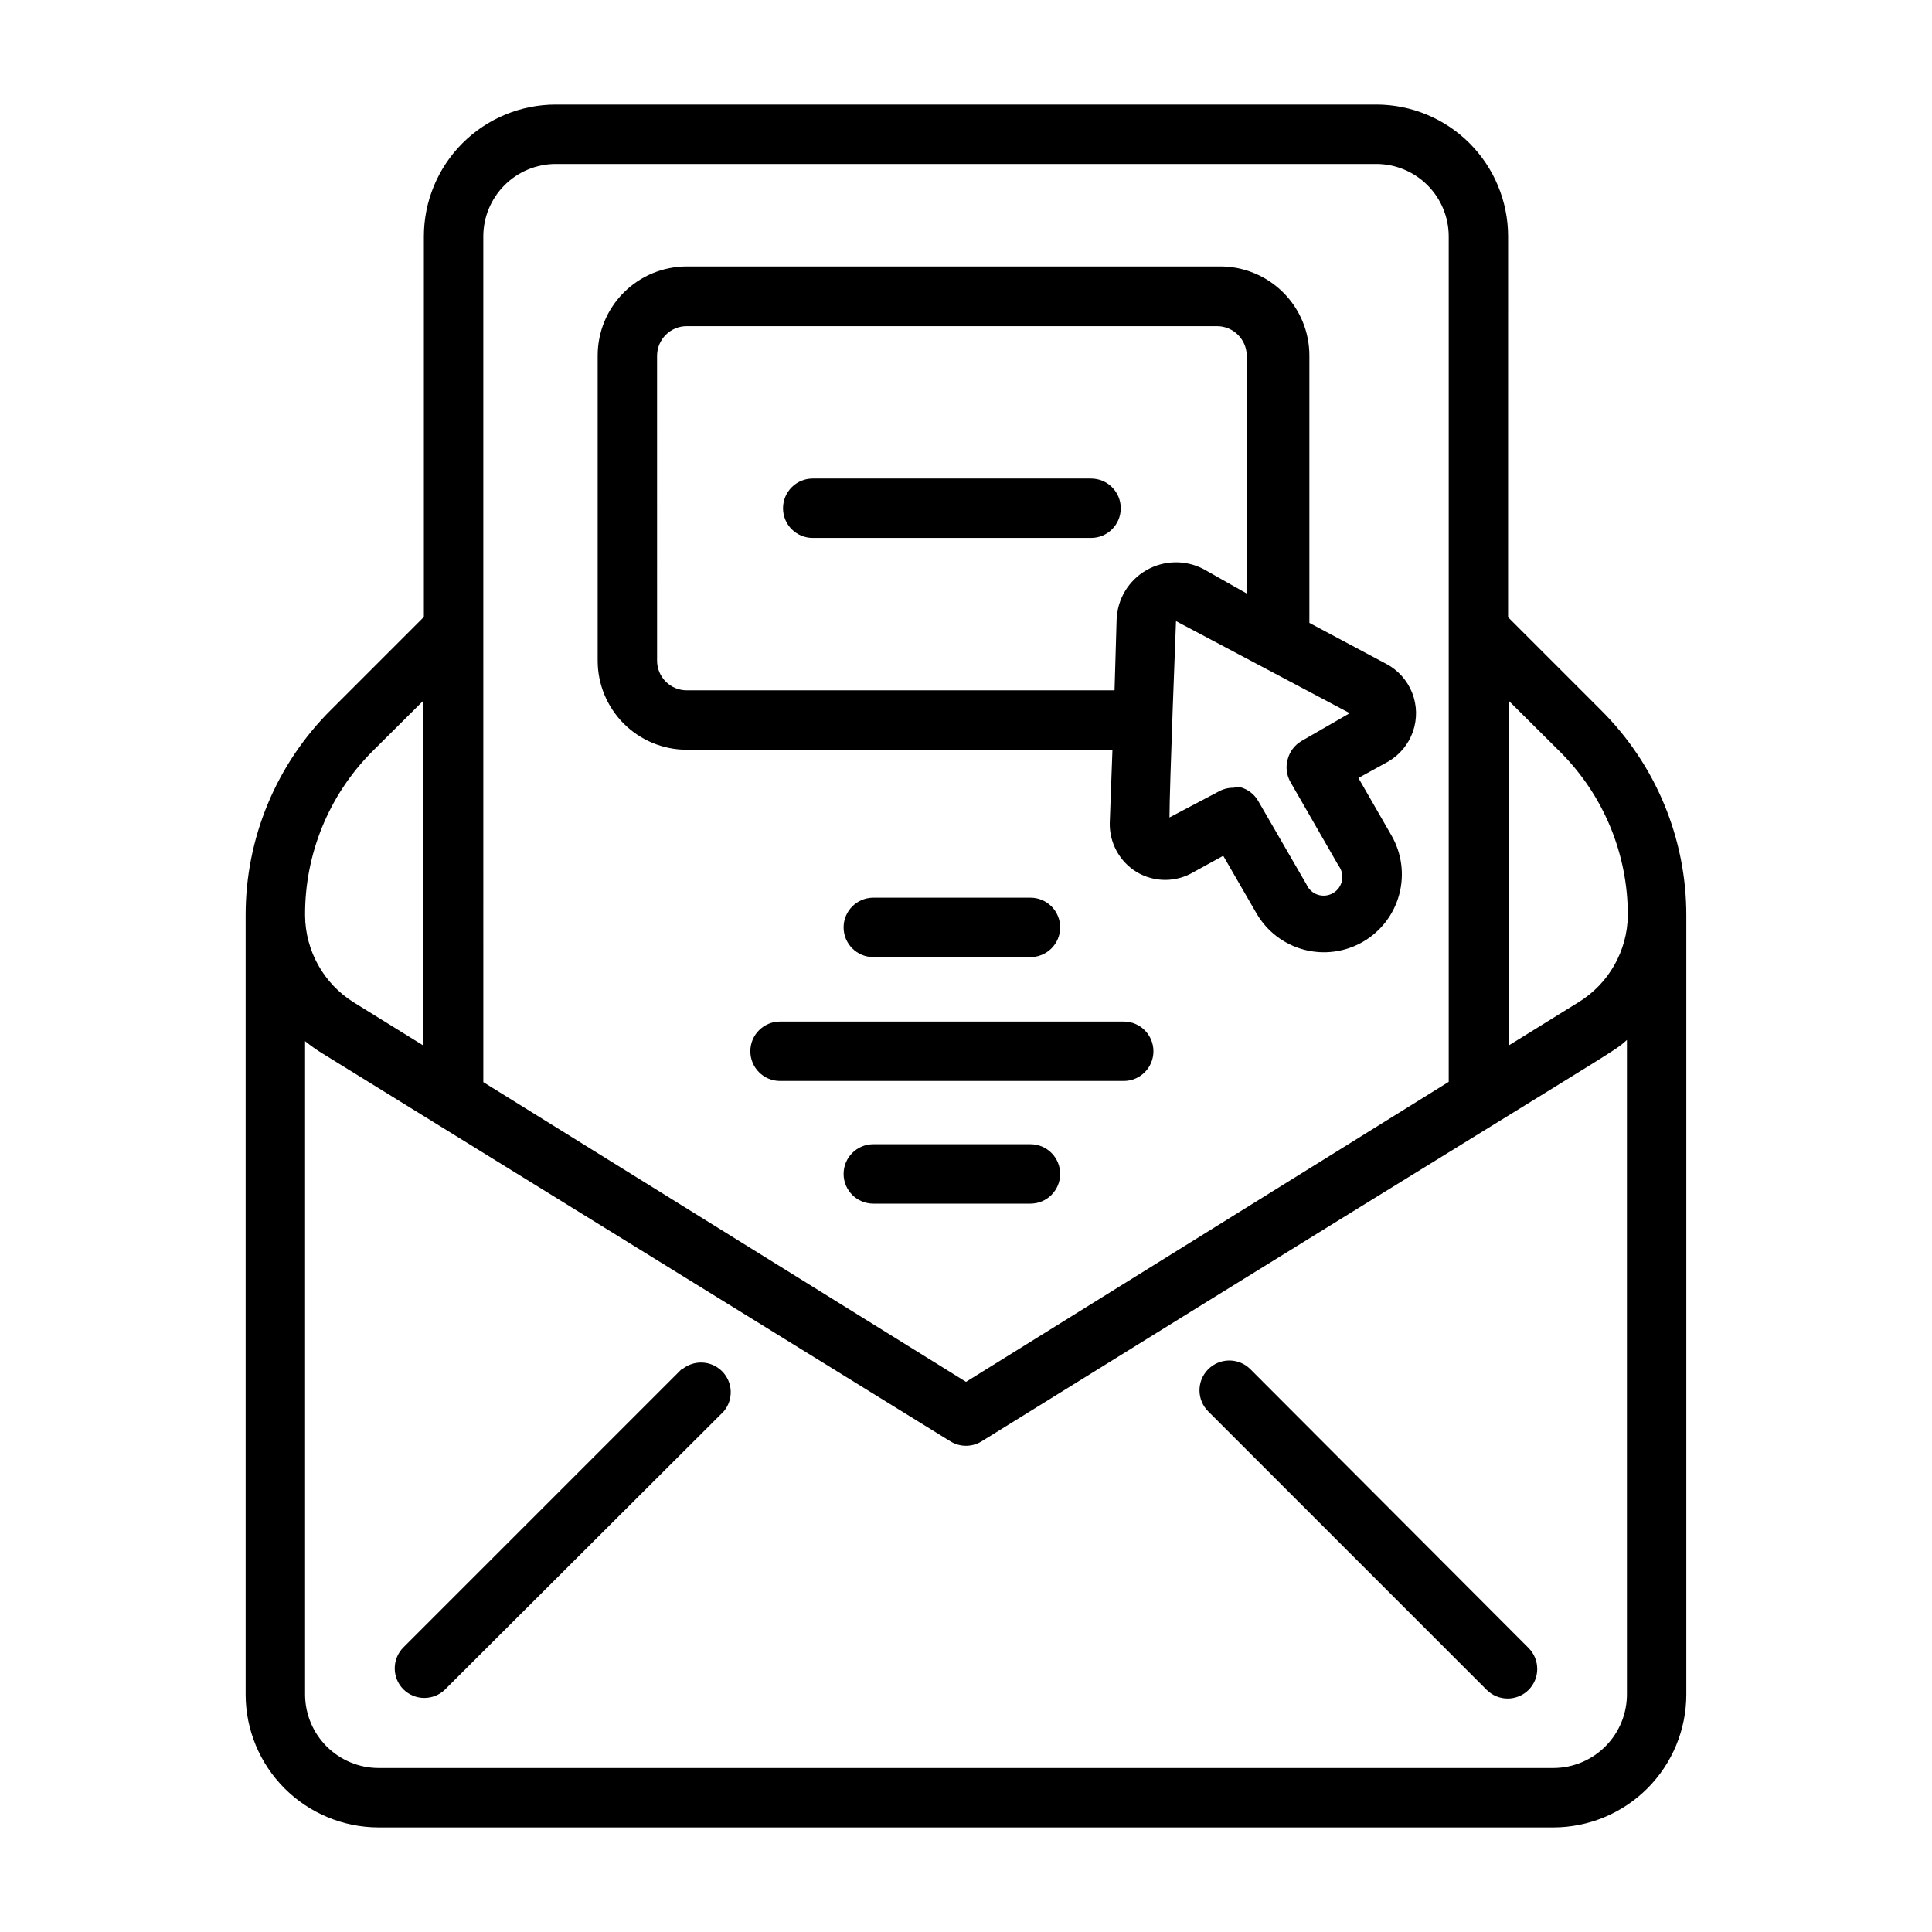
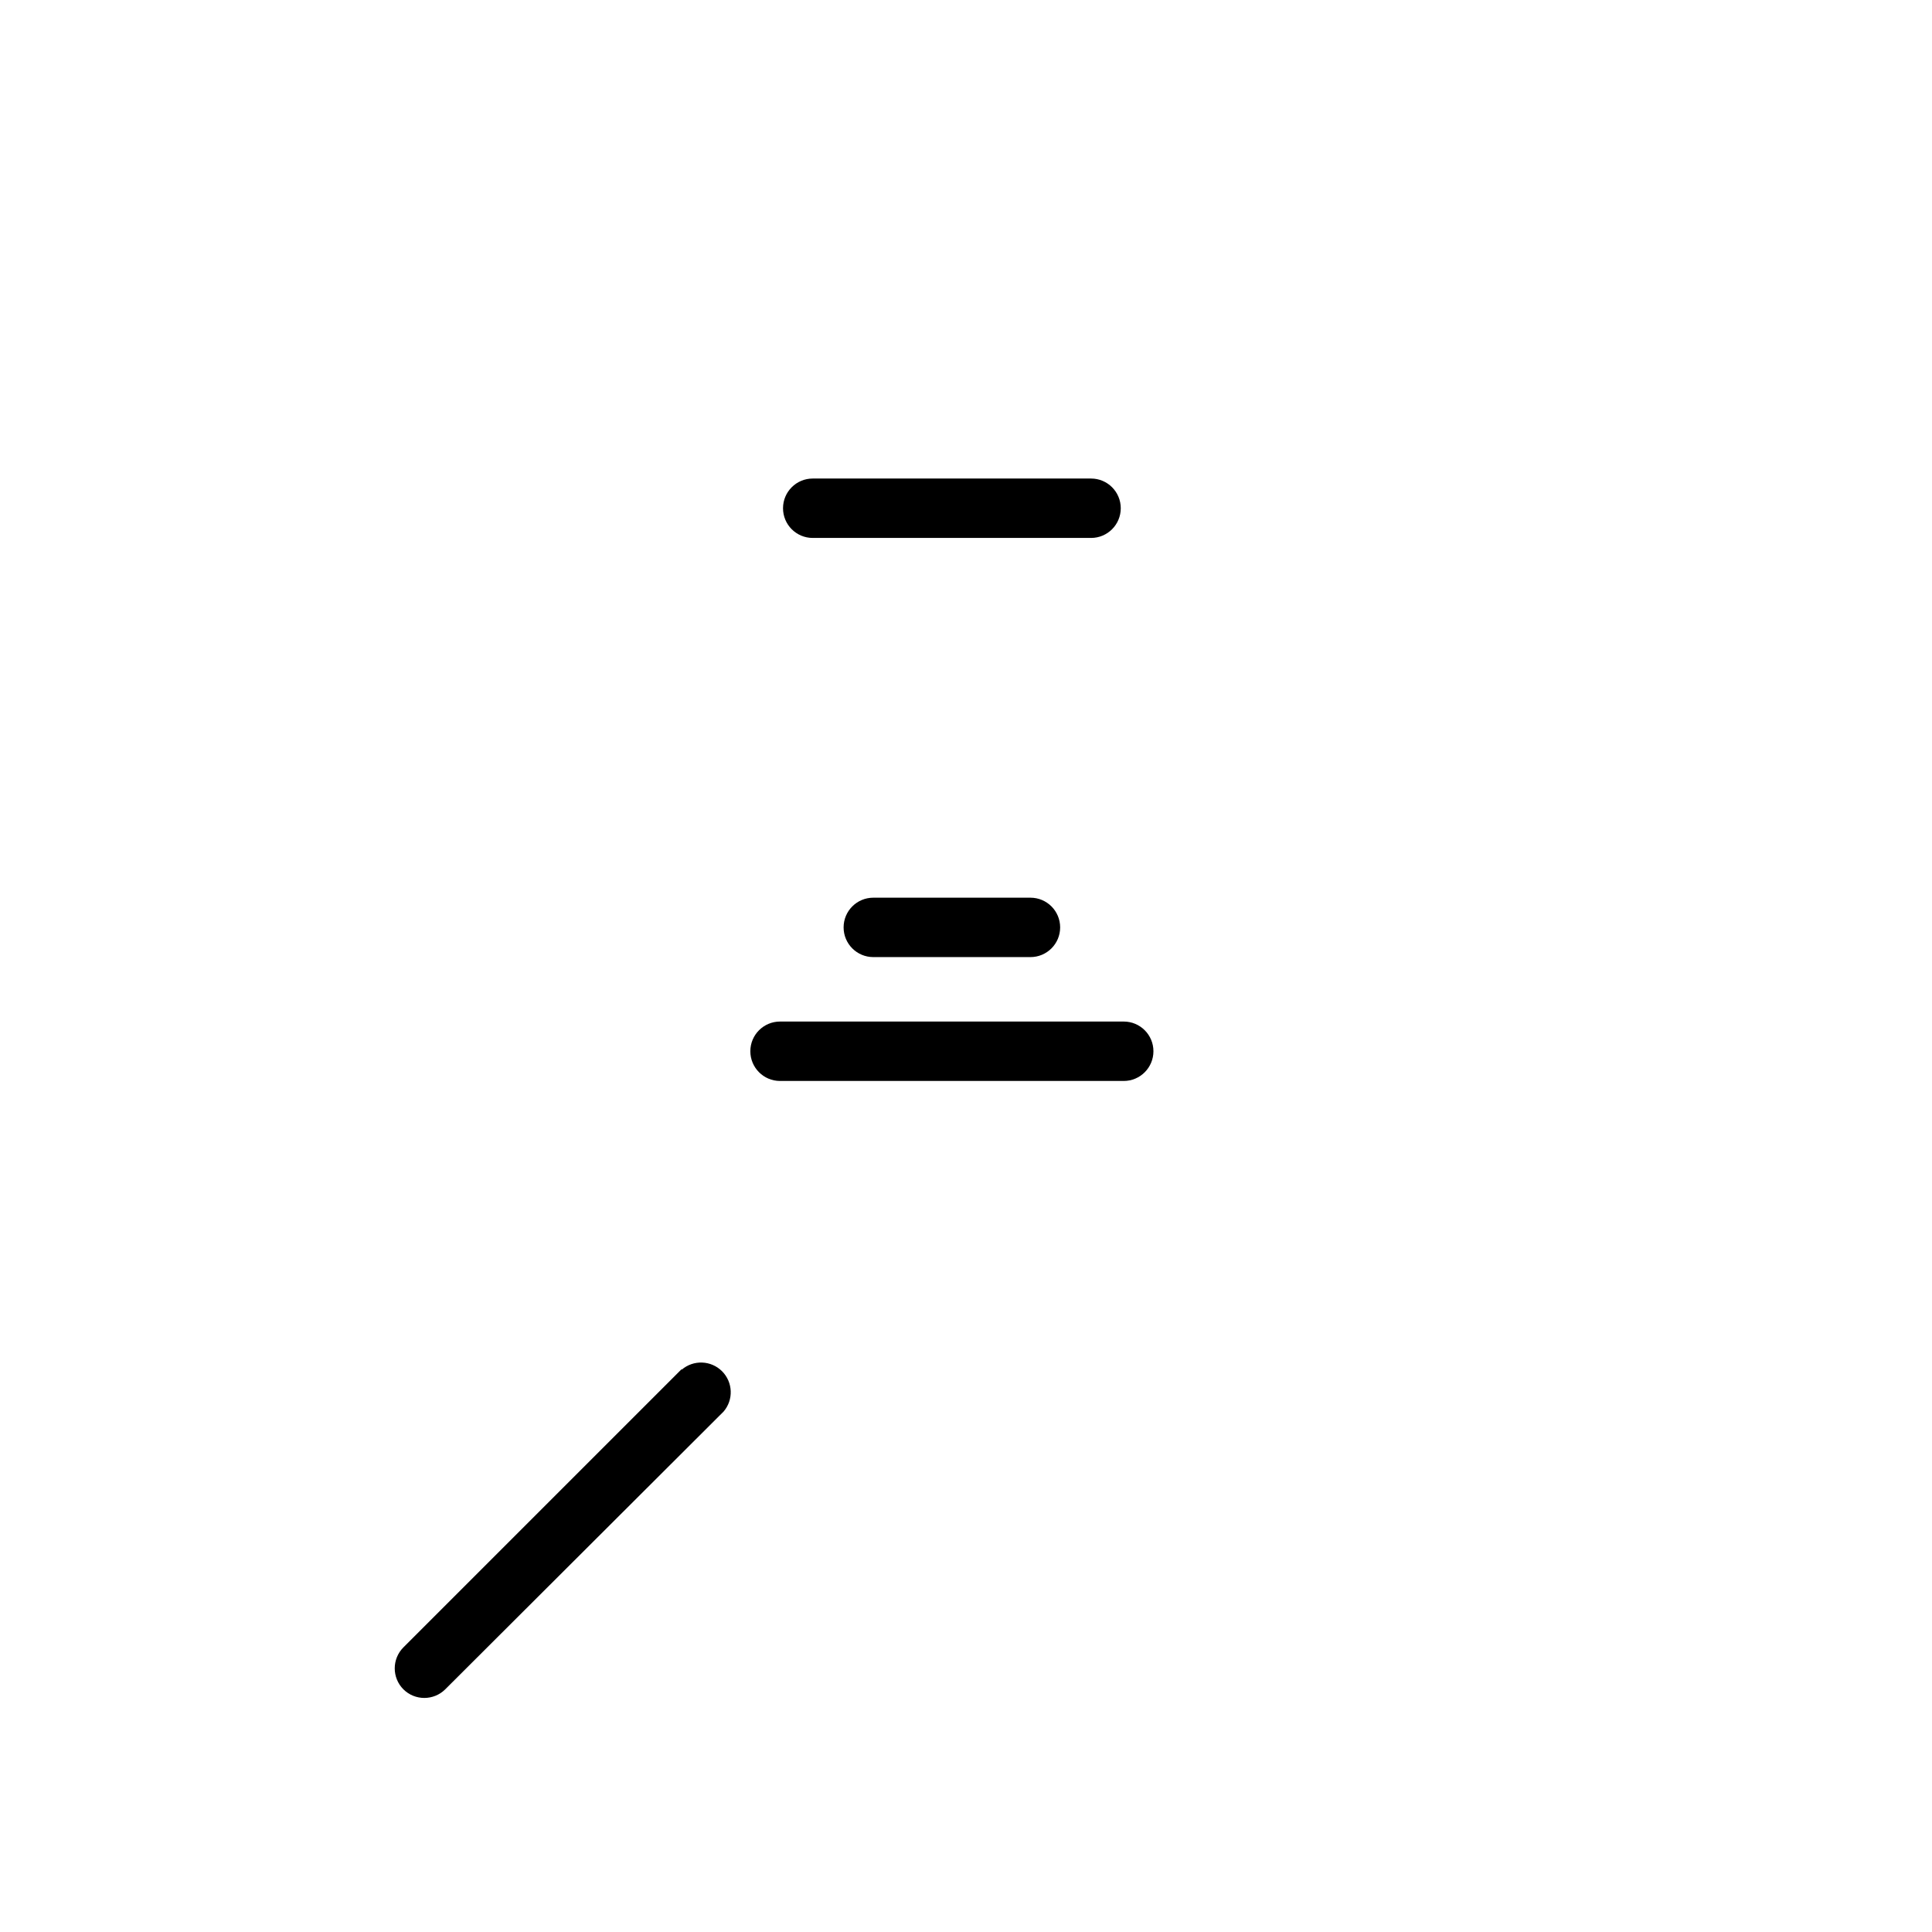
<svg xmlns="http://www.w3.org/2000/svg" fill="#000000" width="800px" height="800px" version="1.1" viewBox="144 144 512 512">
  <g>
-     <path d="m508.71 171.71h-217.43c-9.27 0-18.16 3.68-24.715 10.234-6.555 6.555-10.234 15.445-10.234 24.715v100.84l-24.641 24.641v-0.004c-14.5 14.414-22.637 34.031-22.594 54.477v206.48c0.02 9.328 3.734 18.266 10.328 24.859 6.598 6.594 15.535 10.309 24.859 10.332h311.42c9.324-0.023 18.266-3.738 24.859-10.332s10.309-15.531 10.328-24.859v-206.4c0.043-20.445-8.094-40.059-22.594-54.477l-24.641-24.641 0.004-100.92c0-9.27-3.684-18.16-10.238-24.715-6.555-6.555-15.445-10.234-24.715-10.234zm-236.63 34.949c0-5.094 2.023-9.977 5.625-13.582 3.602-3.602 8.488-5.625 13.582-5.625h217.43c5.094 0 9.98 2.023 13.582 5.625 3.602 3.606 5.625 8.488 5.625 13.582v224.04l-127.92 79.508-127.92-79.43zm-29.52 136.58 13.539-13.461v91.234l-18.422-11.414c-7.918-4.969-12.754-13.637-12.828-22.984-0.098-16.238 6.277-31.848 17.711-43.375zm313.15 269.3h-311.42c-5.148-0.02-10.082-2.074-13.727-5.719-3.641-3.641-5.695-8.574-5.715-13.727v-173.18c1.52 1.234 3.125 2.367 4.801 3.387l166.18 102.65c2.551 1.598 5.789 1.598 8.344 0 175.23-108.71 166.41-102.34 170.98-106.35v173.18c0.062 5.203-1.957 10.219-5.609 13.93-3.648 3.711-8.629 5.809-13.836 5.828zm1.73-269.3c11.523 11.488 17.984 27.102 17.949 43.375-0.125 9.395-5.059 18.07-13.066 22.984l-18.422 11.414v-91.234z" />
    <path d="m324.66 506.82-73.762 73.762c-3.051 3.07-3.051 8.031 0 11.102 3.07 3.051 8.027 3.051 11.098 0l73.762-73.605c2.676-3.121 2.496-7.777-0.41-10.688-2.91-2.906-7.566-3.086-10.688-0.41z" />
-     <path d="m475.33 506.82c-3.106-3.062-8.113-3.027-11.176 0.082-3.066 3.106-3.031 8.113 0.078 11.176l73.762 73.762c3.07 3.051 8.027 3.051 11.098 0 3.055-3.07 3.055-8.027 0-11.102z" />
-     <path d="m326 342.69h112.81l-0.707 19.285h-0.004c-0.074 2.629 0.551 5.231 1.809 7.539s3.106 4.246 5.356 5.606c2.277 1.352 4.871 2.066 7.519 2.066 2.644 0 5.242-0.715 7.516-2.066l7.871-4.328 8.816 15.273h0.004c2.742 4.738 7.258 8.191 12.551 9.602 5.293 1.41 10.93 0.66 15.668-2.086 4.742-2.746 8.195-7.262 9.605-12.555 1.41-5.289 0.66-10.926-2.086-15.664l-8.738-15.191 7.871-4.328v-0.004c3.07-1.77 5.398-4.582 6.57-7.926 1.172-3.344 1.105-6.996-0.188-10.293-1.293-3.297-3.723-6.023-6.856-7.68l-20.387-10.863v-70.852c0-6.262-2.488-12.27-6.918-16.695-4.43-4.43-10.438-6.918-16.699-6.918h-141.38c-6.262 0-12.27 2.488-16.699 6.918-4.426 4.426-6.914 10.434-6.914 16.695v80.77c-0.023 6.277 2.457 12.305 6.887 16.75 4.434 4.445 10.449 6.945 16.727 6.945zm160.04 8.66 12.676 22.043v-0.004c0.863 1.129 1.199 2.578 0.922 3.973-0.277 1.395-1.137 2.606-2.367 3.32-1.227 0.719-2.703 0.871-4.055 0.426-1.352-0.445-2.445-1.453-3.004-2.758l-12.754-22.043h0.004c-1.043-1.824-2.773-3.156-4.805-3.699-0.605-0.012-1.215 0.039-1.809 0.156-1.379-0.008-2.738 0.344-3.938 1.023l-12.988 6.848c0-7.871 1.73-52.035 1.73-52.035l46.051 24.402-12.832 7.398 0.004 0.004c-1.797 1.059-3.098 2.785-3.621 4.805-0.59 2.066-0.305 4.285 0.785 6.137zm-167.91-113.04c0-4.348 3.523-7.875 7.871-7.875h140.52c2.09 0 4.09 0.832 5.566 2.309 1.477 1.477 2.309 3.477 2.309 5.566v62.977l-11.414-6.457c-4.781-2.516-10.52-2.406-15.203 0.293-4.68 2.699-7.648 7.613-7.863 13.012l-0.551 18.812h-113.36c-4.348 0-7.871-3.523-7.871-7.871z" />
    <path d="m359.38 286.56h73.762c4.348 0 7.871-3.523 7.871-7.871s-3.523-7.871-7.871-7.871h-73.762c-4.348 0-7.871 3.523-7.871 7.871s3.523 7.871 7.871 7.871z" />
    <path d="m417.08 397.64c4.348 0 7.871-3.523 7.871-7.871s-3.523-7.871-7.871-7.871h-41.645c-4.348 0-7.871 3.523-7.871 7.871s3.523 7.871 7.871 7.871z" />
    <path d="m441.8 414.72h-91.082c-4.348 0-7.871 3.523-7.871 7.871s3.523 7.875 7.871 7.875h91.082c4.348 0 7.871-3.527 7.871-7.875s-3.523-7.871-7.871-7.871z" />
-     <path d="m417.08 447.23h-41.645c-4.348 0-7.871 3.523-7.871 7.871 0 4.348 3.523 7.875 7.871 7.875h41.645c4.348 0 7.871-3.527 7.871-7.875 0-4.348-3.523-7.871-7.871-7.871z" />
  </g>
</svg>